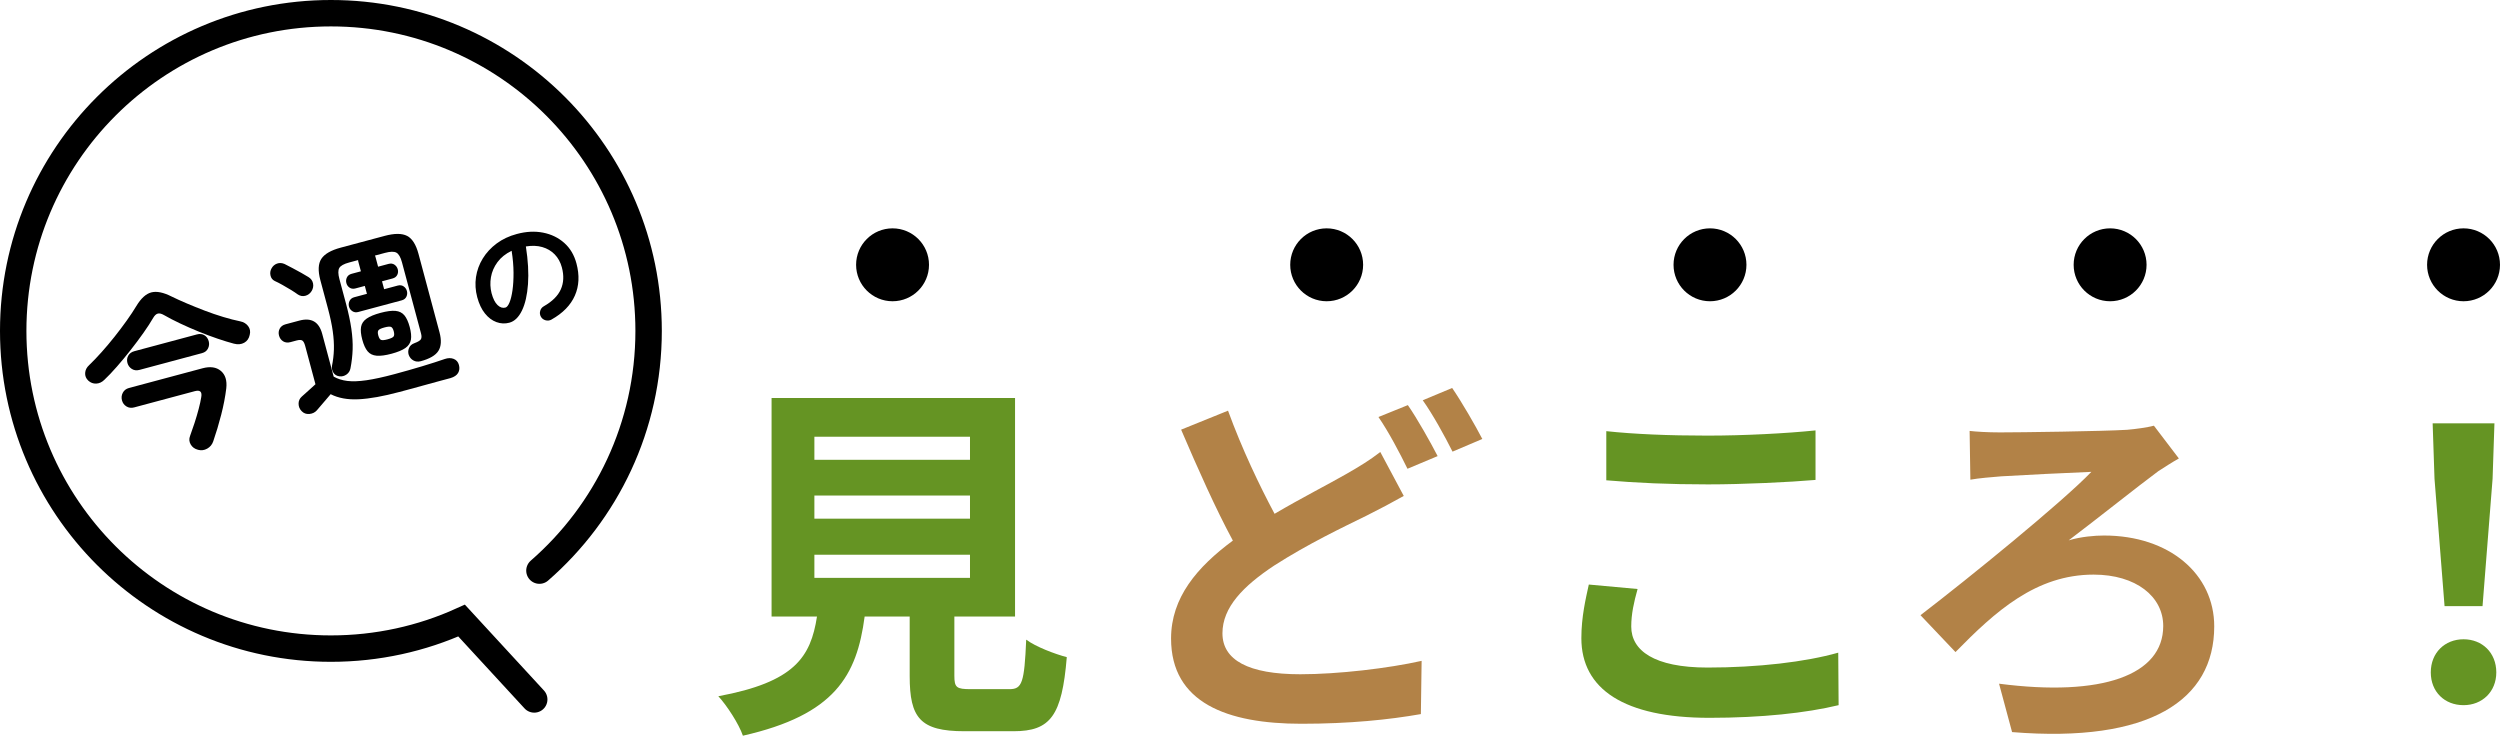
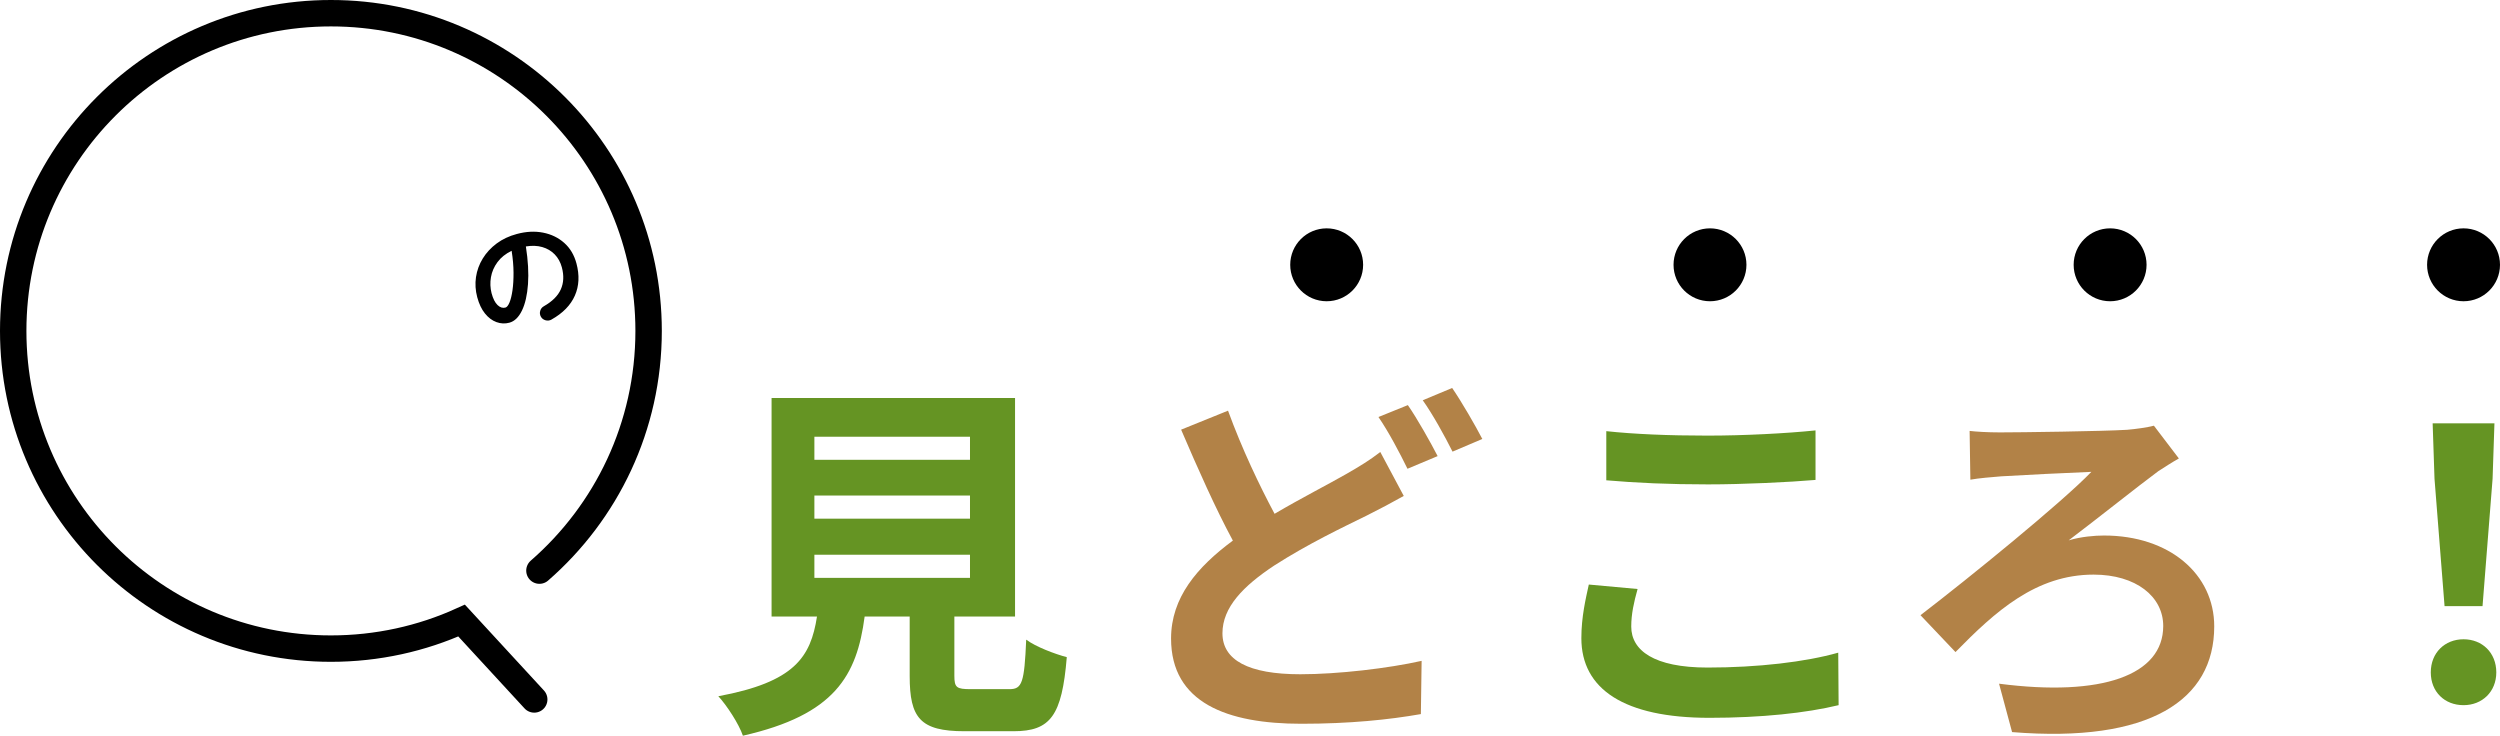
<svg xmlns="http://www.w3.org/2000/svg" id="_レイヤー_2" viewBox="0 0 283.93 83.554">
  <defs>
    <style>.cls-1{fill:none;stroke:#000;stroke-linecap:round;stroke-miterlimit:10;stroke-width:3px;}.cls-2,.cls-3,.cls-4{stroke-width:0px;}.cls-3{fill:#b28247;}.cls-4{fill:#659423;}</style>
  </defs>
  <g id="_特集">
-     <path class="cls-2" d="m11.848,43.141c-.276.27-.584.412-.923.425-.337.015-.635-.098-.894-.335-.263-.25-.383-.542-.359-.876.021-.334.172-.629.452-.885.444-.425.915-.918,1.414-1.477.5-.559.991-1.144,1.476-1.755.484-.612.941-1.218,1.373-1.822.431-.603.796-1.155,1.095-1.654.531-.881,1.1-1.399,1.707-1.555.606-.155,1.37-.001,2.289.464.515.252,1.094.515,1.738.789.645.274,1.321.546,2.027.817.708.271,1.411.511,2.108.721.697.211,1.342.377,1.932.497.385.078.685.26.899.543.216.285.275.613.181.987-.085.413-.293.713-.626.9-.334.187-.726.222-1.176.105-.524-.138-1.132-.324-1.822-.558-.69-.233-1.407-.502-2.15-.804-.745-.302-1.459-.616-2.146-.941-.688-.325-1.294-.64-1.822-.945-.28-.162-.516-.217-.703-.167-.19.051-.365.216-.526.496-.286.495-.653,1.061-1.103,1.698-.45.637-.935,1.286-1.455,1.948-.52.662-1.038,1.289-1.557,1.881-.517.592-.994,1.093-1.428,1.501Zm10.643,7.943c-.375-.095-.651-.296-.831-.603-.181-.308-.205-.632-.073-.974.162-.434.331-.922.507-1.465.176-.542.333-1.075.471-1.601.139-.525.235-.969.291-1.333.113-.616-.129-.844-.727-.684l-6.891,1.846c-.324.087-.616.05-.876-.11-.26-.161-.429-.39-.509-.69-.08-.299-.05-.586.093-.862.144-.275.376-.456.701-.543l8.354-2.238c.87-.233,1.563-.136,2.074.291.514.427.722,1.086.625,1.977-.118.966-.311,1.974-.581,3.022-.27,1.049-.57,2.049-.9,3.003-.125.368-.353.645-.688.833-.333.186-.681.231-1.041.132Zm-6.657-9.073c-.325.087-.615.05-.867-.113-.252-.163-.417-.387-.494-.673-.08-.299-.049-.576.092-.83.141-.253.374-.424.699-.511l7.104-1.904c.325-.087.609-.055.852.096.244.152.404.377.484.676.077.286.051.562-.081.827-.131.265-.359.442-.685.529l-7.104,1.904Z" />
-     <path class="cls-2" d="m35.381,33.07c-.166.267-.398.442-.696.522-.3.08-.584.03-.856-.147-.207-.154-.471-.327-.787-.522-.317-.193-.64-.382-.969-.566-.327-.184-.618-.333-.872-.446-.258-.126-.417-.335-.48-.624-.065-.289-.024-.558.118-.806.14-.26.346-.441.618-.542.273-.101.56-.087.859.042.273.136.581.294.921.475.342.181.673.361.993.54.318.179.588.337.807.474.283.175.456.415.517.72.06.304.003.599-.172.883Zm9.952,11.453c-1.809.485-3.34.759-4.592.823s-2.315-.13-3.188-.578c-.148.178-.329.391-.541.635-.213.246-.415.481-.606.707-.191.225-.335.393-.43.502-.216.238-.497.373-.845.404-.347.03-.637-.077-.871-.321-.229-.232-.346-.51-.35-.837-.003-.327.119-.6.367-.82.168-.156.405-.37.717-.642.31-.272.588-.524.833-.756l-1.167-4.353c-.083-.312-.19-.514-.318-.605-.128-.091-.351-.095-.663-.011l-.701.188c-.312.084-.586.052-.821-.094-.233-.146-.39-.362-.467-.648-.077-.287-.05-.552.08-.795.13-.244.351-.408.663-.492l1.562-.418c1.365-.366,2.231.134,2.598,1.5l1.302,4.86c.447.257.964.422,1.555.493.592.072,1.316.045,2.176-.08.858-.125,1.913-.355,3.162-.69,1.093-.293,2.148-.594,3.169-.901,1.018-.308,1.872-.582,2.562-.823.37-.127.707-.13,1.011-.01.304.122.503.35.593.689.091.338.06.64-.093.904-.152.264-.441.46-.867.588-.416.112-.891.239-1.426.382-.533.143-1.075.291-1.626.446-.552.155-1.067.296-1.549.425-.482.129-.892.239-1.23.33Zm2.43-3.496c-.286.077-.555.048-.807-.087-.252-.135-.432-.348-.538-.64-.082-.257-.071-.515.034-.773.105-.259.31-.442.615-.552.406-.15.651-.3.737-.449.086-.149.091-.366.014-.652l-2.165-8.081c-.156-.585-.367-.951-.629-1.097-.262-.146-.692-.138-1.291.022l-1.151.308c.023.036.041.073.051.112.011.039.021.078.032.118l.276,1.034,1.19-.319c.26-.07.484-.039.674.092.188.131.311.306.371.528.059.222.039.432-.06.633-.1.201-.28.336-.54.406l-1.19.319.241.898,1.542-.413c.26-.07.483-.039.672.092.19.131.312.307.372.528.06.222.04.436-.058.643-.099.208-.277.346-.537.416l-4.939,1.323c-.247.066-.469.035-.662-.094-.196-.129-.322-.304-.382-.525-.06-.221-.037-.436.067-.645.103-.209.28-.347.527-.414l1.444-.387-.241-.898-1.054.282c-.26.07-.483.043-.67-.082-.188-.124-.31-.297-.369-.519-.059-.221-.041-.435.058-.642.099-.207.277-.346.537-.416l1.054-.282-.277-1.034c-.01-.04-.021-.079-.031-.118-.01-.039-.014-.079-.012-.122l-1.015.272c-.599.161-.972.368-1.12.624-.146.256-.143.677.015,1.262l.743,2.772c.289,1.08.494,2.04.614,2.879.12.84.169,1.618.145,2.335-.024.718-.108,1.438-.249,2.158-.06.296-.21.527-.452.696-.24.169-.505.237-.792.203-.317-.041-.551-.184-.701-.429-.149-.246-.198-.508-.148-.787.121-.59.192-1.198.213-1.824.019-.626-.022-1.319-.129-2.078-.105-.759-.29-1.627-.552-2.603l-.857-3.201c-.285-1.067-.247-1.876.114-2.425.361-.55,1.096-.973,2.201-1.269l4.977-1.333c1.12-.3,1.97-.302,2.552-.004.581.297,1.017.98,1.302,2.047l2.385,8.9c.241.898.199,1.603-.124,2.115-.322.512-.999.905-2.027,1.181Zm-3.302-.851c-.69.185-1.253.259-1.688.222-.435-.037-.776-.203-1.023-.5s-.448-.737-.605-1.323c-.157-.585-.204-1.068-.139-1.448.066-.38.278-.695.637-.944.358-.249.883-.467,1.572-.651.703-.189,1.269-.263,1.696-.225.43.039.767.207,1.015.503.245.297.447.738.605,1.323.156.586.202,1.068.138,1.448-.066.38-.274.694-.627.942-.352.248-.879.466-1.581.654Zm-.44-1.639c.363-.098.591-.204.678-.318.088-.114.094-.315.018-.601-.073-.273-.177-.437-.31-.492-.133-.055-.382-.034-.745.064-.364.097-.592.204-.68.318-.088.115-.095.308-.021.581.076.286.181.457.315.512.133.055.383.034.747-.064Z" />
    <path class="cls-2" d="m62.636,36.295c-.217.118-.444.144-.682.078-.236-.066-.412-.203-.527-.411-.116-.208-.14-.428-.073-.66.067-.233.205-.406.414-.522.958-.545,1.602-1.186,1.927-1.921.326-.735.365-1.567.116-2.497-.157-.585-.428-1.075-.812-1.471-.386-.395-.855-.672-1.411-.832-.556-.16-1.177-.183-1.863-.069.251,1.606.331,3.032.242,4.276-.091,1.244-.319,2.247-.689,3.008-.37.761-.846,1.22-1.432,1.377-.492.132-.981.108-1.468-.071-.486-.178-.92-.505-1.302-.981s-.673-1.09-.875-1.843c-.206-.771-.253-1.533-.142-2.286.112-.752.369-1.456.771-2.112.402-.655.93-1.225,1.582-1.709.652-.484,1.414-.842,2.289-1.076,1.06-.284,2.055-.334,2.985-.15.931.184,1.73.572,2.397,1.165.667.593,1.128,1.369,1.385,2.326.361,1.348.302,2.567-.179,3.657-.479,1.09-1.365,1.997-2.655,2.721Zm-5.236-1.361c.168-.045.323-.238.465-.58.143-.342.256-.803.339-1.383.084-.581.123-1.251.119-2.012-.004-.761-.076-1.585-.215-2.475-.689.334-1.226.764-1.611,1.291-.387.527-.633,1.095-.738,1.706-.105.611-.083,1.216.068,1.813.169.632.396,1.084.684,1.355.286.272.583.367.89.284Z" />
    <path class="cls-4" d="m114.646,78.269c1.437,0,1.691-.719,1.902-5.623,1.058.803,3.299,1.649,4.609,1.987-.549,6.68-1.861,8.414-6.046,8.414h-5.581c-5.032,0-6.215-1.522-6.215-6.258v-6.765h-5.116c-.888,6.723-3.383,11.162-13.826,13.53-.466-1.353-1.818-3.425-2.791-4.482,8.668-1.607,10.485-4.439,11.205-9.048h-5.158v-24.819h27.652v24.819h-6.892v6.723c0,1.353.254,1.522,1.861,1.522h4.398Zm-22.155-26.046h17.673v-2.622h-17.673v2.622Zm0,6.681h17.673v-2.622h-17.673v2.622Zm0,6.723h17.673v-2.622h-17.673v2.622Z" />
    <path class="cls-3" d="m144.755,58.354c3.087-1.818,6.088-3.34,8.076-4.482,1.564-.888,2.791-1.649,3.932-2.537l2.664,4.989c-1.353.761-2.706,1.48-4.228,2.241-2.664,1.311-6.596,3.171-10.486,5.666-3.51,2.326-5.878,4.736-5.878,7.695,0,3.044,2.96,4.651,8.837,4.651,4.312,0,10.02-.676,13.784-1.522l-.085,6.046c-3.594.634-8.076,1.099-13.572,1.099-8.414,0-14.799-2.368-14.799-9.683,0-4.651,2.96-8.118,7.019-11.12-1.945-3.594-3.975-8.16-5.877-12.6l5.327-2.156c1.606,4.397,3.551,8.456,5.285,11.712Zm18.52-6.553l-3.425,1.438c-.845-1.734-2.156-4.228-3.298-5.877l3.34-1.353c1.058,1.522,2.579,4.228,3.383,5.793Zm5.073-1.945l-3.382,1.438c-.888-1.776-2.241-4.228-3.382-5.835l3.34-1.395c1.1,1.607,2.664,4.313,3.425,5.793Z" />
    <path class="cls-4" d="m185.264,71.165c0,2.706,2.579,4.651,8.668,4.651,5.708,0,11.12-.634,14.841-1.691l.042,5.962c-3.678.888-8.752,1.438-14.671,1.438-9.683,0-14.545-3.256-14.545-9.048,0-2.452.508-4.524.846-6.089l5.539.507c-.423,1.522-.719,2.833-.719,4.27Zm8.668-21.691c4.186,0,9.006-.254,12.261-.592v5.624c-2.96.254-8.203.507-12.219.507-4.44,0-8.118-.169-11.543-.465v-5.581c3.13.338,7.061.507,11.501.507Z" />
    <path class="cls-3" d="m227.121,49.109c2.283,0,11.712-.127,14.46-.296.972-.085,2.241-.254,3.044-.465l2.833,3.721c-.761.423-1.733,1.057-2.326,1.438-2.452,1.818-6.511,5.074-10.189,7.864,1.395-.423,2.96-.55,4.016-.55,7.442,0,12.516,4.397,12.516,10.317,0,8.372-7.315,13.276-22.959,12.008l-1.48-5.497c11.712,1.522,18.646-.972,18.646-6.553,0-3.34-3.087-5.835-7.907-5.835-6.554,0-11.163,4.186-15.687,8.795l-3.975-4.186c5.623-4.313,16.067-12.811,19.408-16.279-2.326.085-8.203.38-10.232.507-1.058.085-2.579.211-3.51.381l-.085-5.539c.677.085,2.03.169,3.425.169Z" />
    <path class="cls-4" d="m276.069,76.366c0-2.241,1.607-3.763,3.721-3.763s3.72,1.522,3.72,3.763c0,2.199-1.606,3.721-3.72,3.721-2.156,0-3.721-1.522-3.721-3.721Zm.423-21.986l-.211-6.3h7.018l-.211,6.3-1.141,14.46h-4.313l-1.141-14.46Z" />
    <path class="cls-1" d="m61.263,64.806c7.598-6.615,12.401-16.359,12.401-27.224C73.664,17.654,57.51,1.5,37.582,1.5S1.5,17.654,1.5,37.582s16.154,36.082,36.082,36.082c5.291,0,10.316-1.139,14.843-3.185l8.249,8.958" />
-     <circle class="cls-2" cx="101.369" cy="30.074" r="4.14" />
    <circle class="cls-2" cx="150.673" cy="30.074" r="4.14" />
    <circle class="cls-2" cx="194.207" cy="30.074" r="4.14" />
    <circle class="cls-2" cx="239.649" cy="30.074" r="4.14" />
    <circle class="cls-2" cx="279.789" cy="30.074" r="4.14" />
  </g>
</svg>